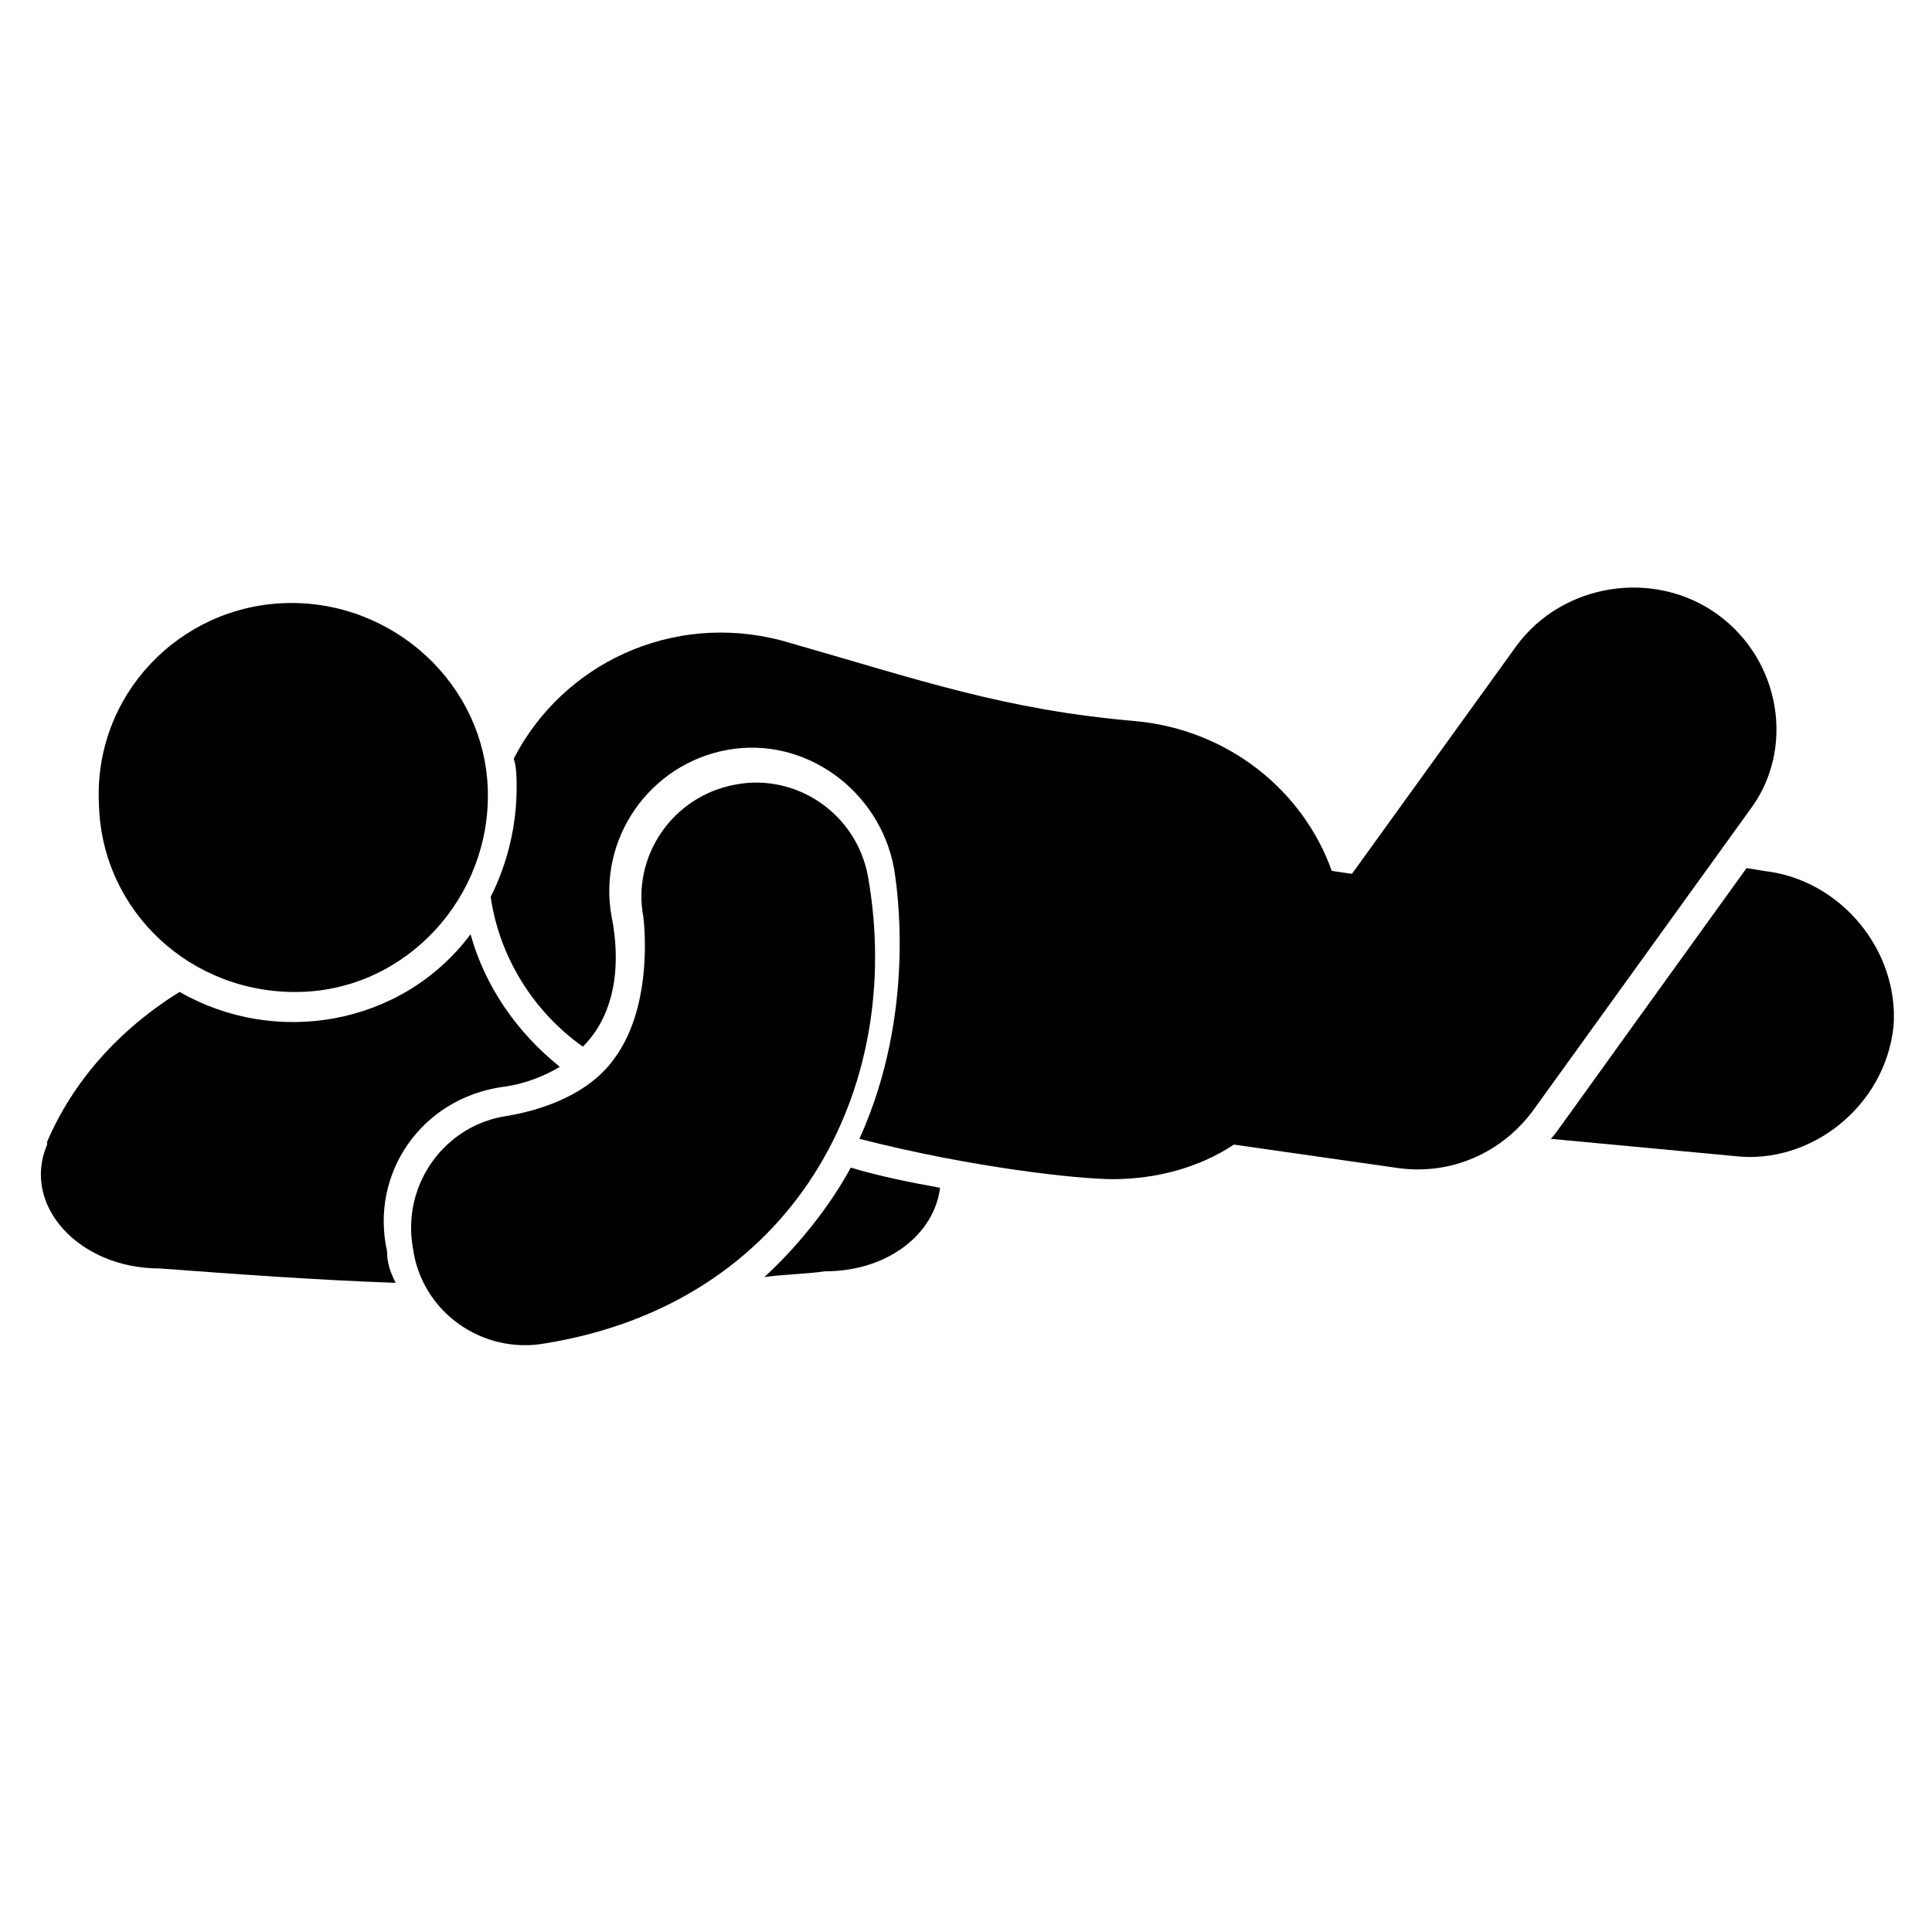
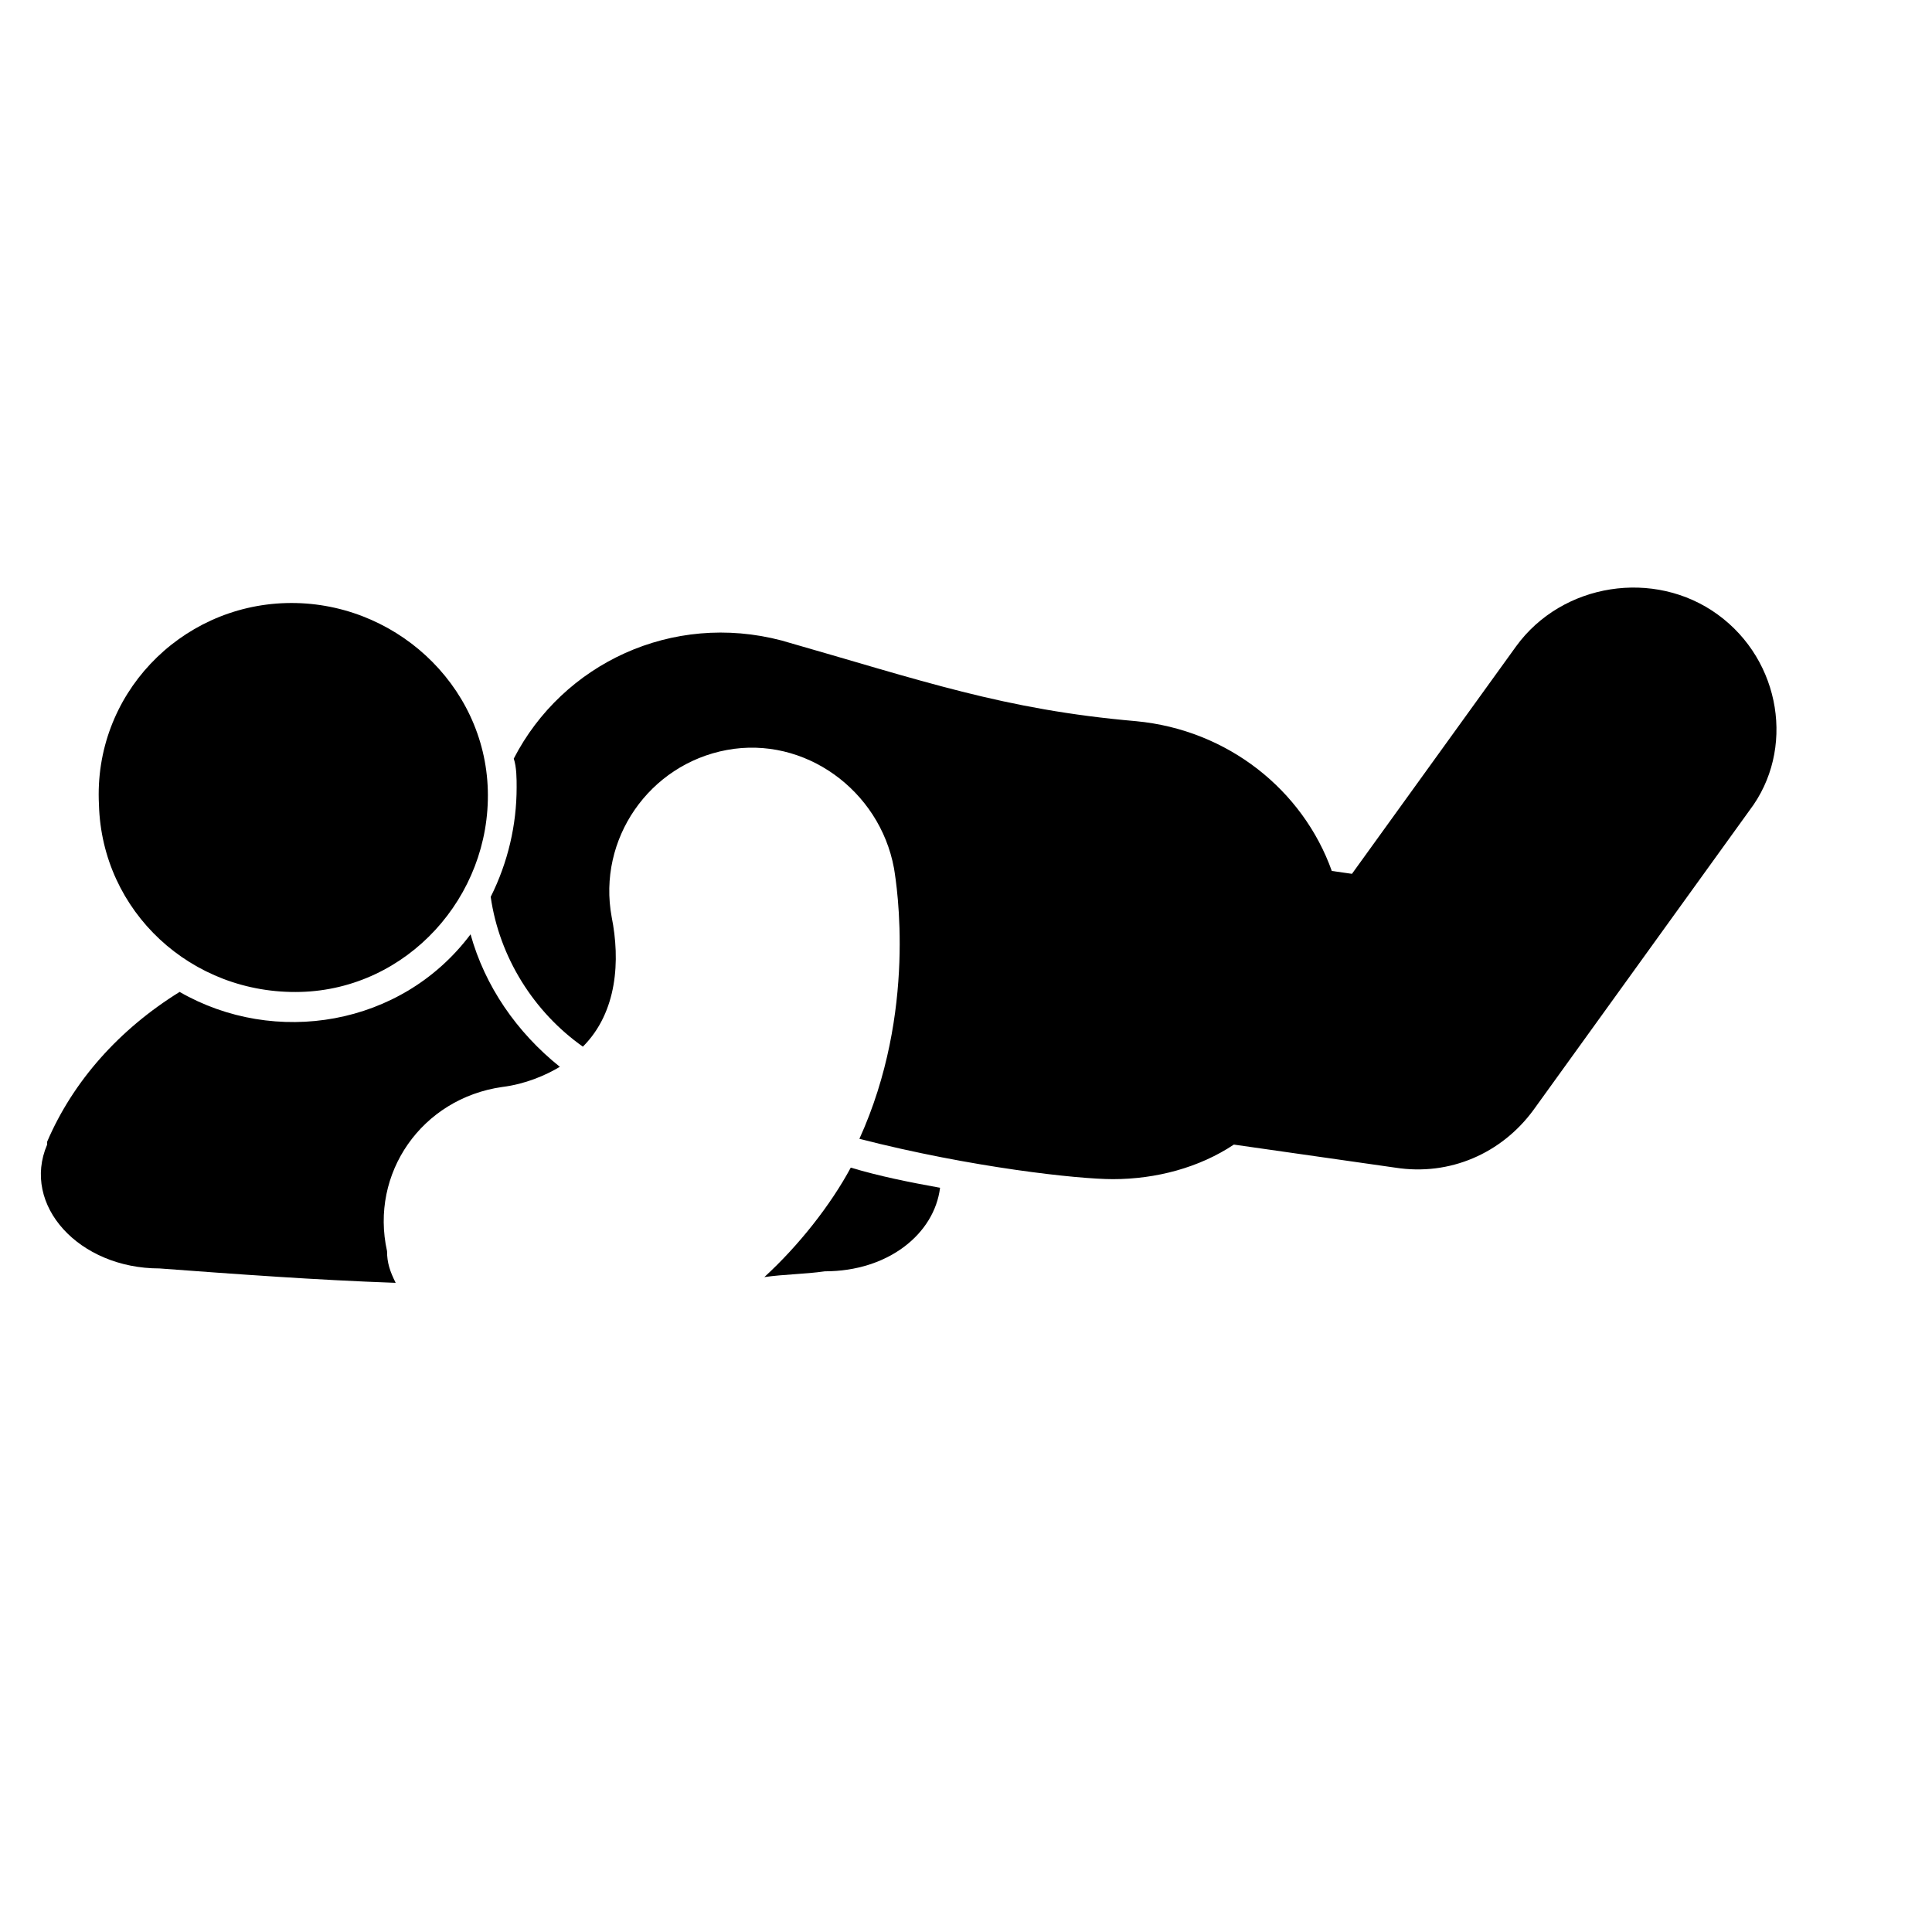
<svg xmlns="http://www.w3.org/2000/svg" fill="#000000" width="800px" height="800px" version="1.1" viewBox="144 144 512 512">
  <g>
    <path d="m277.1 432.06c6.106-0.762 11.449-3.055 15.266-5.344-11.449-9.16-19.848-21.375-23.664-35.113-18.32 24.426-51.906 29.77-77.098 15.266-16.027 9.926-28.242 23.664-35.109 39.695v0.762c-6.871 16.031 8.398 32.824 29.77 32.824 20.609 1.527 41.223 3.055 62.594 3.816-1.527-3.055-2.289-5.344-2.289-8.398-4.582-20.605 9.16-40.453 30.531-43.508z" />
    <path d="m346.56 482.44c5.344-0.762 10.688-0.762 16.031-1.527 16.793 0 29.008-9.922 30.535-22.137-8.398-1.527-16.031-3.055-23.664-5.344-5.344 9.922-13.742 20.609-22.902 29.008z" />
-     <path d="m611.45 374.81-4.582-0.762c-53.434 74.043-50.383 70.227-51.906 71.754l48.855 4.582c19.848 2.289 39.695-12.977 41.984-34.352 1.527-19.848-13.742-38.934-34.352-41.223z" />
    <path d="m599.23 306.87c-16.793-12.215-41.223-8.398-53.434 8.398l-43.512 60.305-5.344-0.762c-7.633-21.375-27.48-37.402-51.906-39.695-35.113-3.055-56.488-10.688-93.891-21.375-29.008-7.633-58.016 6.106-70.992 31.297 0.762 2.289 0.762 5.344 0.762 7.633 0 9.922-2.289 19.848-6.871 29.008 2.289 16.031 11.449 30.535 24.426 39.695 9.16-9.16 9.922-22.902 7.633-34.352-3.816-20.609 9.922-40.457 30.535-44.273 20.609-3.816 40.457 10.688 44.273 31.297 0.762 4.582 6.106 38.168-9.16 71.754 29.77 7.633 58.016 10.688 67.176 10.688 11.449 0 22.902-3.055 32.062-9.16l42.746 6.106c14.504 2.289 28.242-3.816 36.641-15.266l57.25-79.387c12.219-16.035 8.402-39.699-8.395-51.91z" />
    <path d="m223.66 406.87c28.242-0.762 50.383-25.191 49.617-53.434-0.762-28.242-25.191-50.383-53.434-49.617-28.242 0.762-51.145 24.426-49.617 53.434 0.766 28.246 24.426 50.383 53.434 49.617z" />
-     <path d="m374.04 376.34c-3.055-16.793-19.082-27.48-35.113-24.426-16.793 3.055-27.48 19.082-24.426 35.113 0 0 3.055 22.902-7.633 37.402-5.344 7.633-15.266 12.977-28.242 15.266-16.793 2.289-28.242 18.32-25.191 35.113 2.289 16.793 18.32 28.242 35.113 25.191 65.648-10.688 95.418-67.172 85.492-123.66z" />
  </g>
</svg>